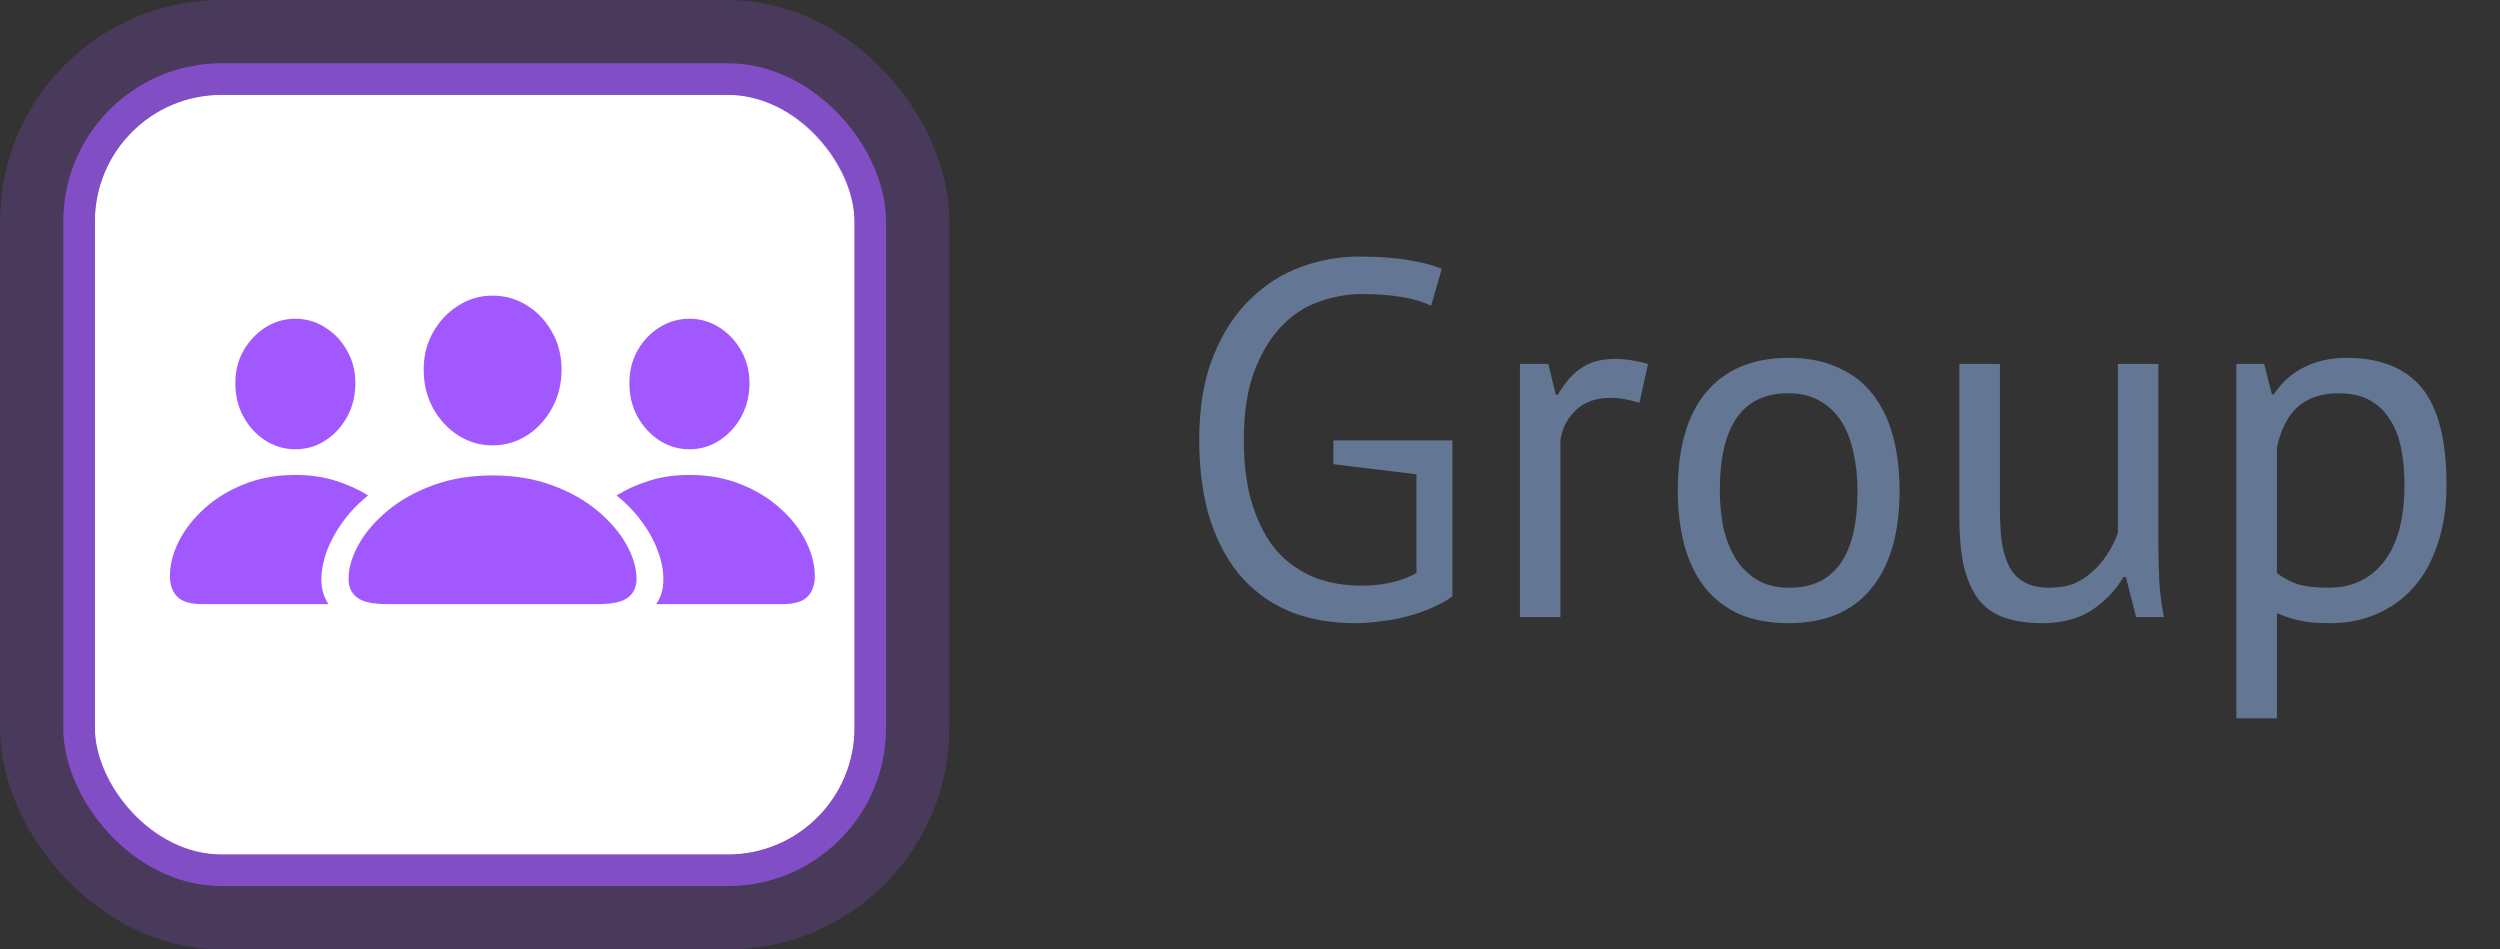
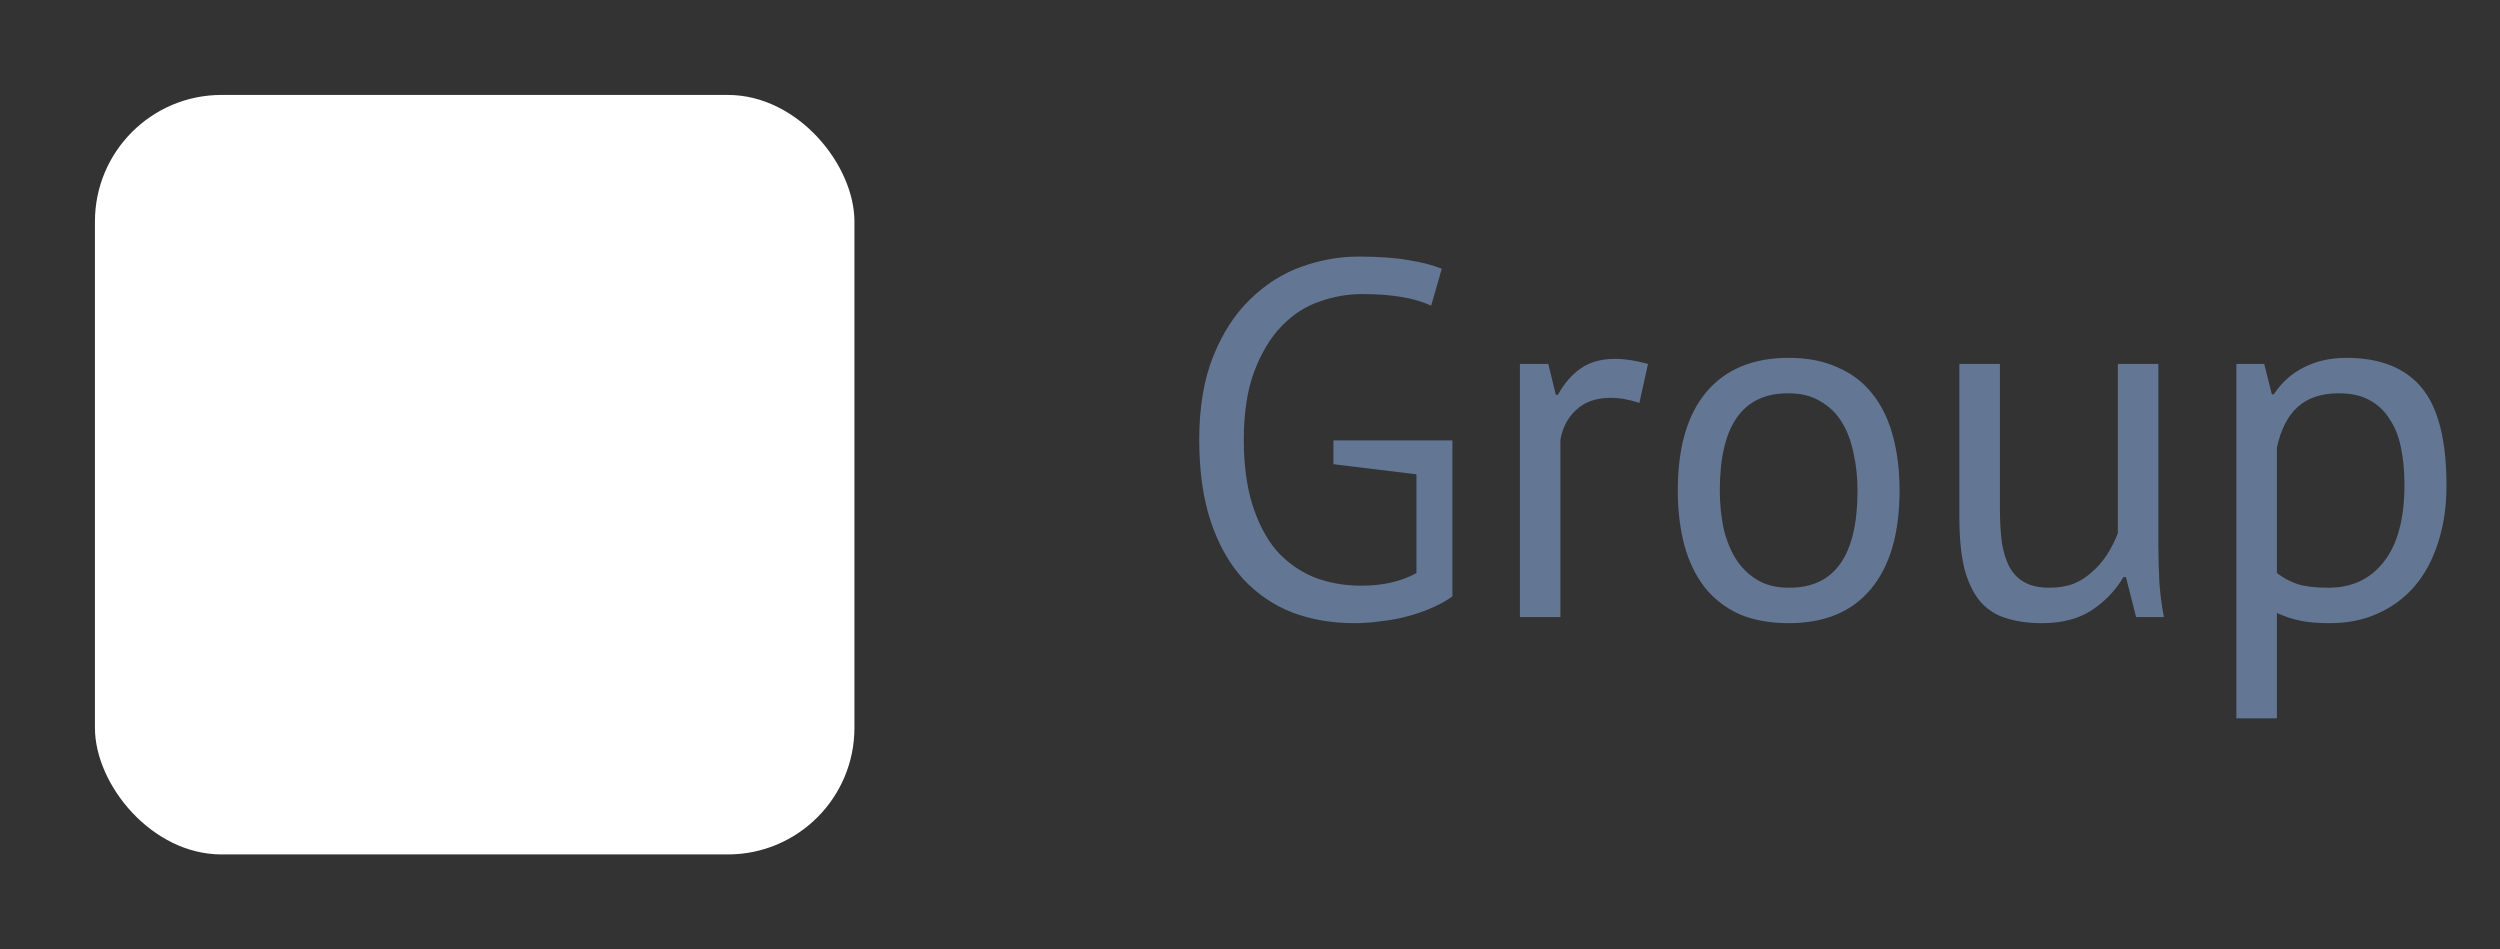
<svg xmlns="http://www.w3.org/2000/svg" width="79" height="30" viewBox="0 0 79 30" fill="none">
  <rect x="0" y="0" width="79" height="30" fill="#333333" stroke="none" />
  <rect x="3" y="3" width="24" height="24" rx="4" fill="white" />
-   <rect x="1.5" y="1.5" width="27" height="27" rx="5.5" stroke="#A159FF" stroke-opacity="0.2" stroke-width="3" stroke-linecap="round" />
-   <rect x="3" y="3" width="24" height="24" rx="4" fill="white" />
-   <rect x="2.5" y="2.5" width="25" height="25" rx="4.5" stroke="#A159FF" stroke-opacity="0.65" stroke-linecap="round" />
-   <path d="M12.234 19.09H18.889C19.347 19.09 19.666 19.02 19.845 18.881C20.024 18.745 20.113 18.55 20.113 18.295C20.113 17.952 20.008 17.59 19.796 17.21C19.585 16.831 19.281 16.475 18.883 16.142C18.486 15.809 18.008 15.54 17.449 15.336C16.891 15.128 16.262 15.024 15.564 15.024C14.869 15.024 14.241 15.128 13.679 15.336C13.12 15.54 12.642 15.809 12.245 16.142C11.847 16.475 11.543 16.831 11.332 17.21C11.12 17.59 11.015 17.952 11.015 18.295C11.015 18.55 11.104 18.745 11.283 18.881C11.462 19.02 11.779 19.09 12.234 19.09ZM15.564 14.074C15.961 14.074 16.325 13.968 16.654 13.757C16.984 13.546 17.247 13.259 17.444 12.898C17.644 12.536 17.745 12.129 17.745 11.678C17.745 11.241 17.644 10.846 17.444 10.491C17.247 10.137 16.984 9.857 16.654 9.653C16.325 9.446 15.961 9.342 15.564 9.342C15.17 9.342 14.808 9.447 14.479 9.659C14.15 9.866 13.885 10.148 13.684 10.502C13.484 10.856 13.385 11.252 13.389 11.689C13.389 12.133 13.487 12.536 13.684 12.898C13.885 13.259 14.15 13.546 14.479 13.757C14.808 13.968 15.17 14.074 15.564 14.074ZM6.396 19.09H10.381C10.238 18.883 10.162 18.634 10.155 18.344C10.152 18.057 10.207 17.753 10.322 17.431C10.44 17.108 10.61 16.795 10.832 16.491C11.054 16.183 11.321 15.905 11.632 15.658C11.342 15.472 11.004 15.318 10.617 15.196C10.234 15.071 9.806 15.008 9.334 15.008C8.736 15.008 8.193 15.107 7.706 15.304C7.223 15.497 6.806 15.753 6.455 16.072C6.107 16.387 5.839 16.732 5.649 17.108C5.463 17.481 5.37 17.846 5.37 18.204C5.37 18.483 5.447 18.7 5.601 18.854C5.755 19.012 6.02 19.09 6.396 19.09ZM9.334 14.197C9.681 14.197 9.998 14.104 10.284 13.918C10.571 13.732 10.8 13.481 10.972 13.166C11.144 12.851 11.229 12.498 11.229 12.108C11.229 11.725 11.142 11.381 10.966 11.077C10.794 10.769 10.563 10.525 10.273 10.346C9.987 10.164 9.674 10.072 9.334 10.072C8.993 10.072 8.678 10.164 8.388 10.346C8.102 10.529 7.871 10.774 7.695 11.082C7.52 11.39 7.434 11.736 7.438 12.119C7.438 12.505 7.523 12.856 7.695 13.171C7.867 13.483 8.096 13.732 8.383 13.918C8.673 14.104 8.99 14.197 9.334 14.197ZM24.727 19.09C25.103 19.09 25.366 19.012 25.517 18.854C25.671 18.7 25.748 18.483 25.748 18.204C25.748 17.846 25.654 17.481 25.468 17.108C25.282 16.732 25.014 16.387 24.663 16.072C24.315 15.753 23.898 15.497 23.411 15.304C22.924 15.107 22.384 15.008 21.789 15.008C21.313 15.008 20.883 15.071 20.5 15.196C20.117 15.318 19.779 15.472 19.485 15.658C19.796 15.905 20.063 16.183 20.285 16.491C20.511 16.795 20.681 17.108 20.795 17.431C20.914 17.753 20.969 18.057 20.962 18.344C20.958 18.634 20.883 18.883 20.736 19.09H24.727ZM21.789 14.197C22.133 14.197 22.448 14.104 22.734 13.918C23.021 13.732 23.25 13.483 23.422 13.171C23.594 12.856 23.681 12.505 23.685 12.119C23.685 11.736 23.597 11.39 23.422 11.082C23.25 10.774 23.019 10.529 22.729 10.346C22.442 10.164 22.129 10.072 21.789 10.072C21.445 10.072 21.128 10.164 20.838 10.346C20.552 10.525 20.321 10.769 20.145 11.077C19.974 11.381 19.888 11.725 19.888 12.108C19.888 12.498 19.974 12.851 20.145 13.166C20.321 13.481 20.552 13.732 20.838 13.918C21.125 14.104 21.442 14.197 21.789 14.197Z" fill="#A159FF" />
  <path d="M42.136 13.916H45.896V18.844C45.725 18.972 45.517 19.089 45.272 19.196C45.037 19.303 44.781 19.393 44.504 19.468C44.237 19.543 43.955 19.596 43.656 19.628C43.368 19.671 43.085 19.692 42.808 19.692C42.093 19.692 41.437 19.58 40.84 19.356C40.243 19.121 39.725 18.769 39.288 18.3C38.851 17.82 38.509 17.217 38.264 16.492C38.019 15.756 37.896 14.892 37.896 13.9C37.896 12.865 38.045 11.98 38.344 11.244C38.643 10.508 39.032 9.911 39.512 9.452C39.992 8.983 40.531 8.641 41.128 8.428C41.725 8.215 42.323 8.108 42.92 8.108C43.56 8.108 44.088 8.145 44.504 8.22C44.92 8.284 45.272 8.375 45.56 8.492L45.224 9.66C44.712 9.415 43.981 9.292 43.032 9.292C42.584 9.292 42.136 9.372 41.688 9.532C41.251 9.681 40.856 9.937 40.504 10.3C40.152 10.663 39.864 11.137 39.64 11.724C39.416 12.311 39.304 13.036 39.304 13.9C39.304 14.689 39.395 15.372 39.576 15.948C39.757 16.524 40.008 17.004 40.328 17.388C40.659 17.761 41.053 18.044 41.512 18.236C41.971 18.417 42.472 18.508 43.016 18.508C43.699 18.508 44.28 18.375 44.76 18.108V14.988L42.136 14.668V13.916ZM51.805 12.732C51.485 12.625 51.181 12.572 50.893 12.572C50.434 12.572 50.072 12.7 49.805 12.956C49.538 13.201 49.373 13.516 49.309 13.9V19.5H48.029V11.5H48.925L49.165 12.476H49.229C49.431 12.113 49.672 11.836 49.949 11.644C50.237 11.441 50.599 11.34 51.037 11.34C51.346 11.34 51.693 11.393 52.077 11.5L51.805 12.732ZM53.018 15.5C53.018 14.145 53.317 13.111 53.914 12.396C54.522 11.671 55.392 11.308 56.522 11.308C57.12 11.308 57.637 11.409 58.074 11.612C58.522 11.804 58.89 12.087 59.178 12.46C59.466 12.823 59.68 13.265 59.818 13.788C59.957 14.3 60.026 14.871 60.026 15.5C60.026 16.855 59.722 17.895 59.114 18.62C58.517 19.335 57.653 19.692 56.522 19.692C55.925 19.692 55.402 19.596 54.954 19.404C54.517 19.201 54.154 18.919 53.866 18.556C53.578 18.183 53.365 17.74 53.226 17.228C53.088 16.705 53.018 16.129 53.018 15.5ZM54.346 15.5C54.346 15.905 54.384 16.295 54.458 16.668C54.544 17.041 54.672 17.367 54.842 17.644C55.013 17.921 55.237 18.145 55.514 18.316C55.792 18.487 56.128 18.572 56.522 18.572C57.973 18.583 58.698 17.559 58.698 15.5C58.698 15.084 58.656 14.689 58.57 14.316C58.496 13.943 58.373 13.617 58.202 13.34C58.032 13.063 57.808 12.844 57.53 12.684C57.253 12.513 56.917 12.428 56.522 12.428C55.072 12.417 54.346 13.441 54.346 15.5ZM63.197 11.5V16.06C63.197 16.476 63.218 16.844 63.261 17.164C63.314 17.473 63.399 17.735 63.517 17.948C63.634 18.151 63.794 18.305 63.996 18.412C64.199 18.519 64.455 18.572 64.764 18.572C65.052 18.572 65.308 18.529 65.532 18.444C65.757 18.348 65.954 18.22 66.124 18.06C66.306 17.9 66.46 17.719 66.588 17.516C66.727 17.303 66.839 17.079 66.924 16.844V11.5H68.204V17.228C68.204 17.612 68.215 18.012 68.237 18.428C68.269 18.833 68.317 19.191 68.38 19.5H67.501L67.18 18.236H67.1C66.855 18.652 66.525 18.999 66.109 19.276C65.692 19.553 65.165 19.692 64.525 19.692C64.098 19.692 63.719 19.639 63.389 19.532C63.069 19.436 62.797 19.26 62.572 19.004C62.359 18.748 62.194 18.407 62.077 17.98C61.97 17.543 61.916 16.993 61.916 16.332V11.5H63.197ZM70.669 11.5H71.549L71.79 12.46H71.853C72.099 12.087 72.413 11.804 72.797 11.612C73.192 11.409 73.64 11.308 74.141 11.308C75.208 11.308 76.003 11.623 76.525 12.252C77.048 12.881 77.309 13.911 77.309 15.34C77.309 16.012 77.219 16.62 77.037 17.164C76.867 17.697 76.621 18.151 76.302 18.524C75.981 18.897 75.592 19.185 75.133 19.388C74.686 19.591 74.184 19.692 73.629 19.692C73.235 19.692 72.92 19.665 72.686 19.612C72.462 19.569 72.216 19.489 71.95 19.372V22.7H70.669V11.5ZM73.901 12.428C73.358 12.428 72.925 12.572 72.606 12.86C72.296 13.137 72.078 13.564 71.95 14.14V18.108C72.141 18.257 72.36 18.375 72.606 18.46C72.851 18.535 73.176 18.572 73.582 18.572C74.317 18.572 74.899 18.3 75.326 17.756C75.763 17.201 75.981 16.391 75.981 15.324C75.981 14.887 75.944 14.492 75.87 14.14C75.795 13.777 75.672 13.473 75.501 13.228C75.341 12.972 75.128 12.775 74.862 12.636C74.606 12.497 74.285 12.428 73.901 12.428Z" fill="#637794" />
</svg>